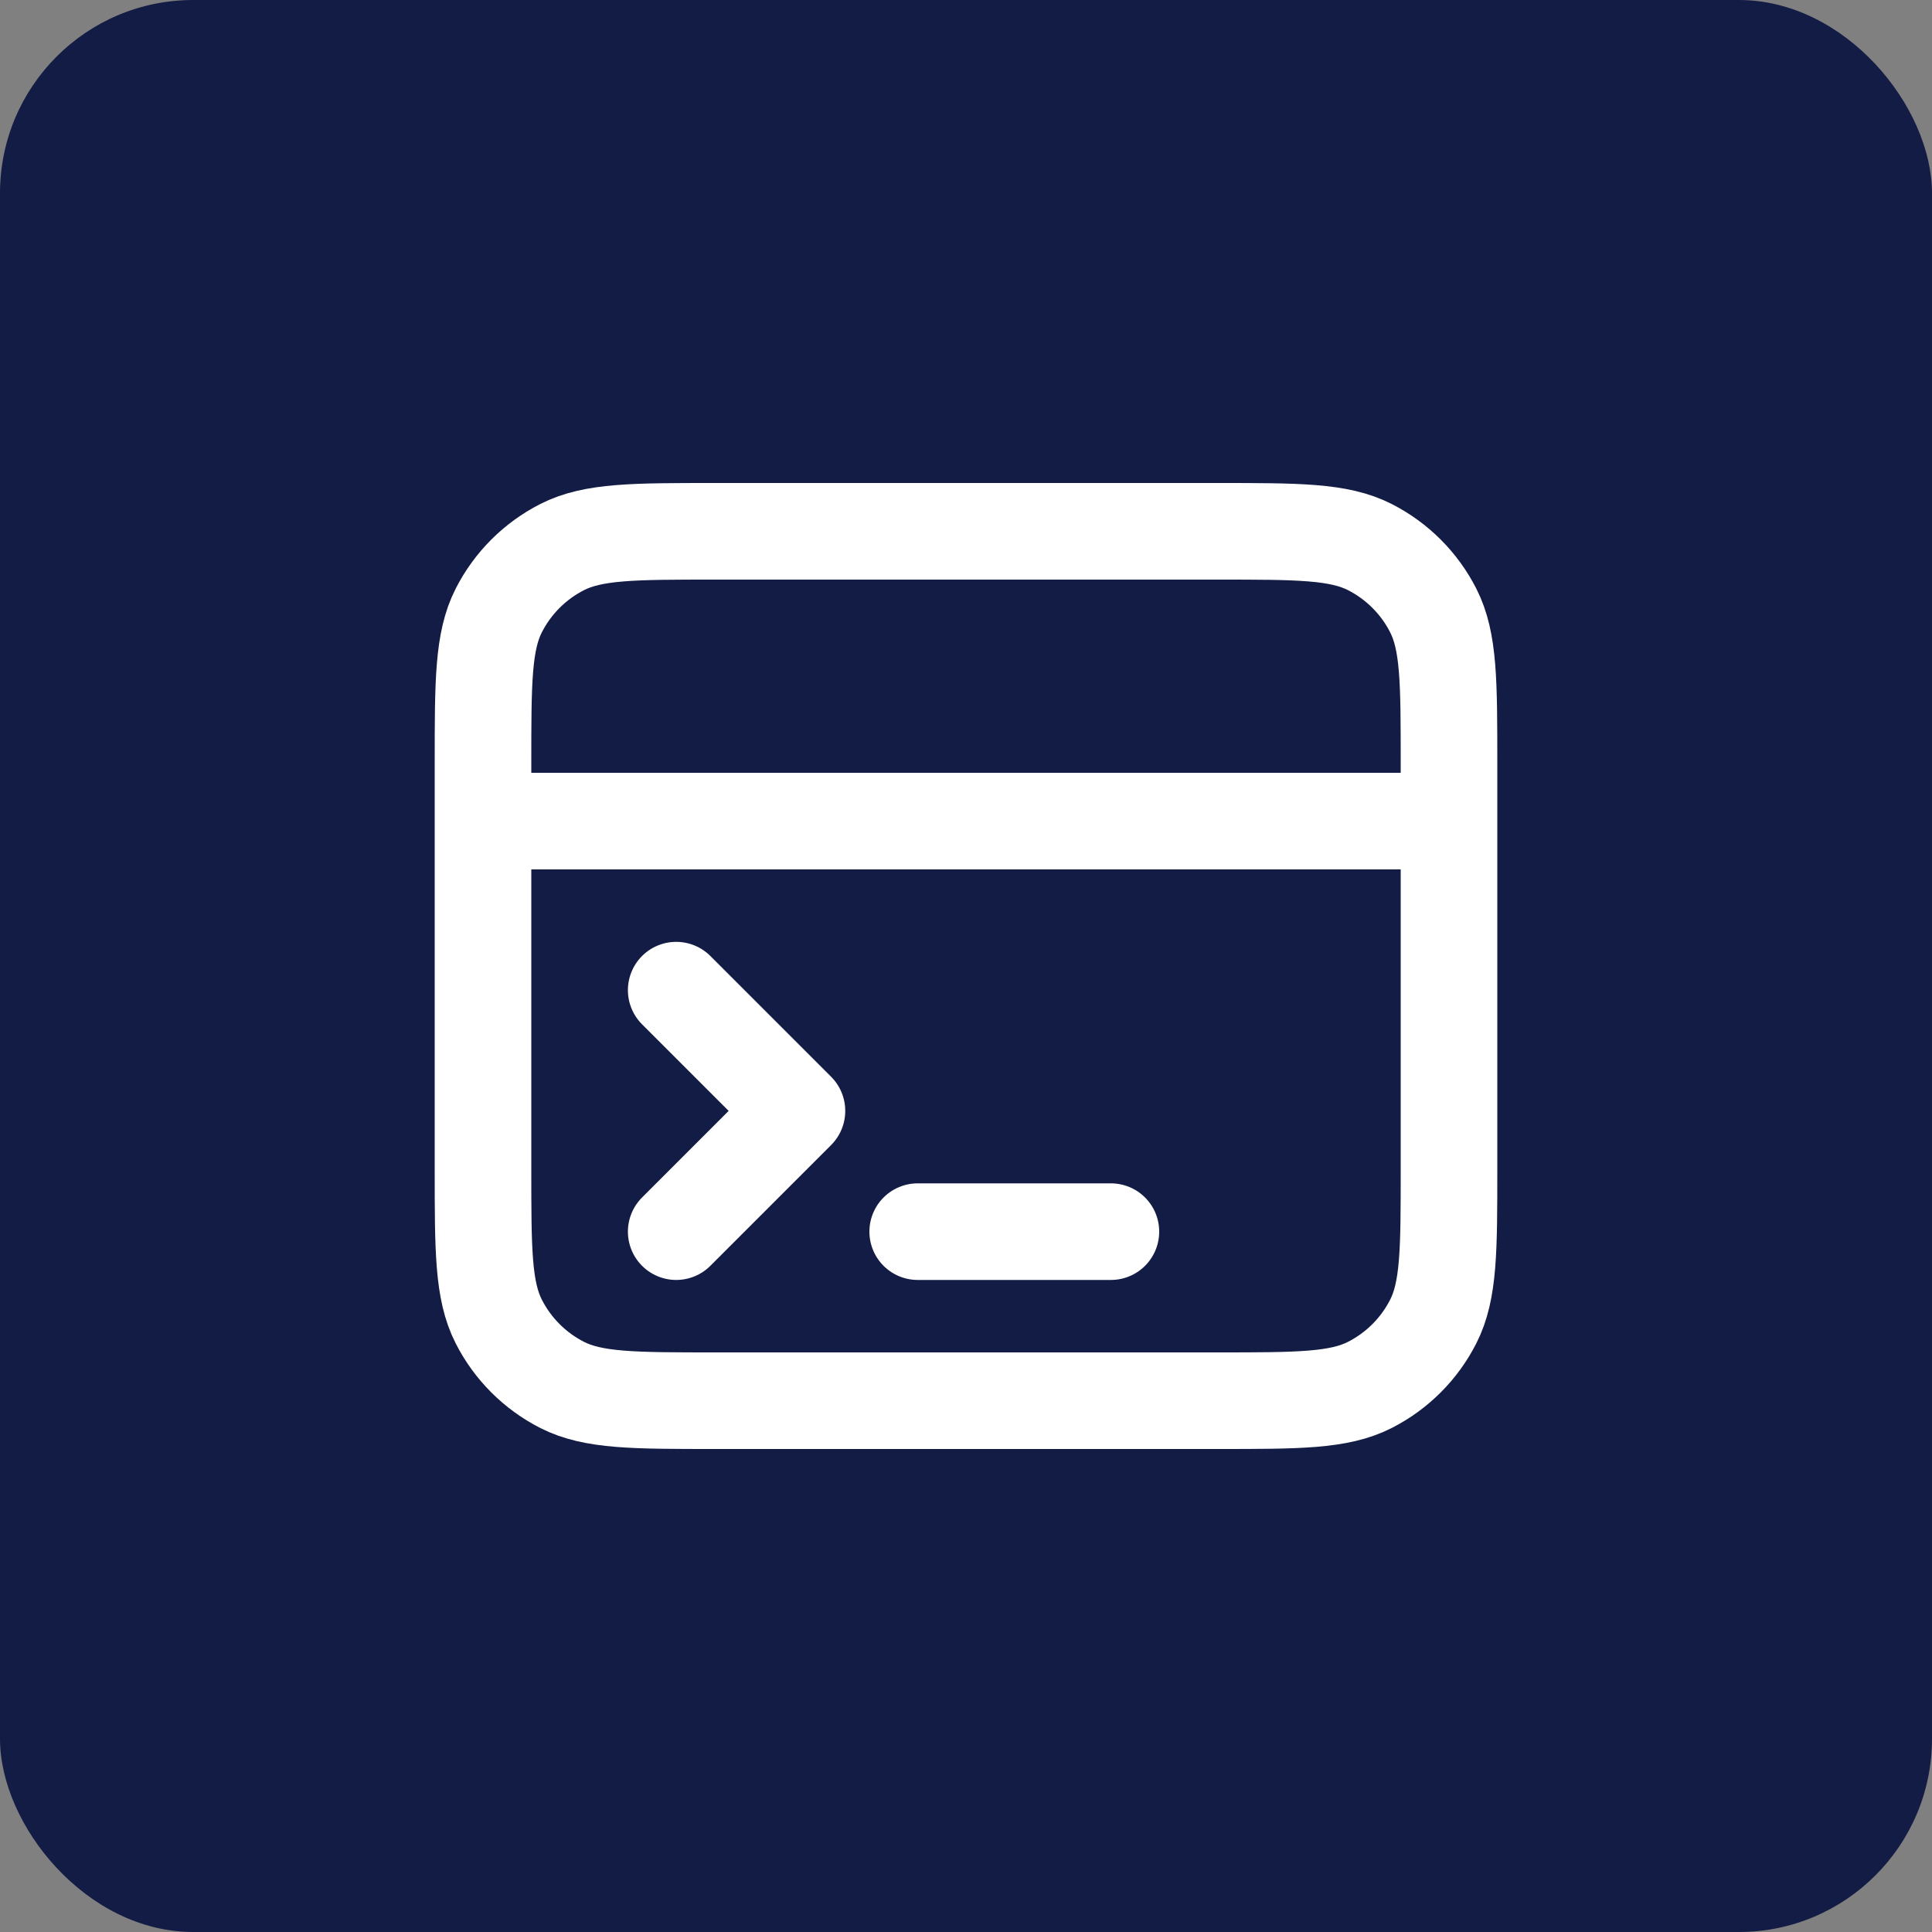
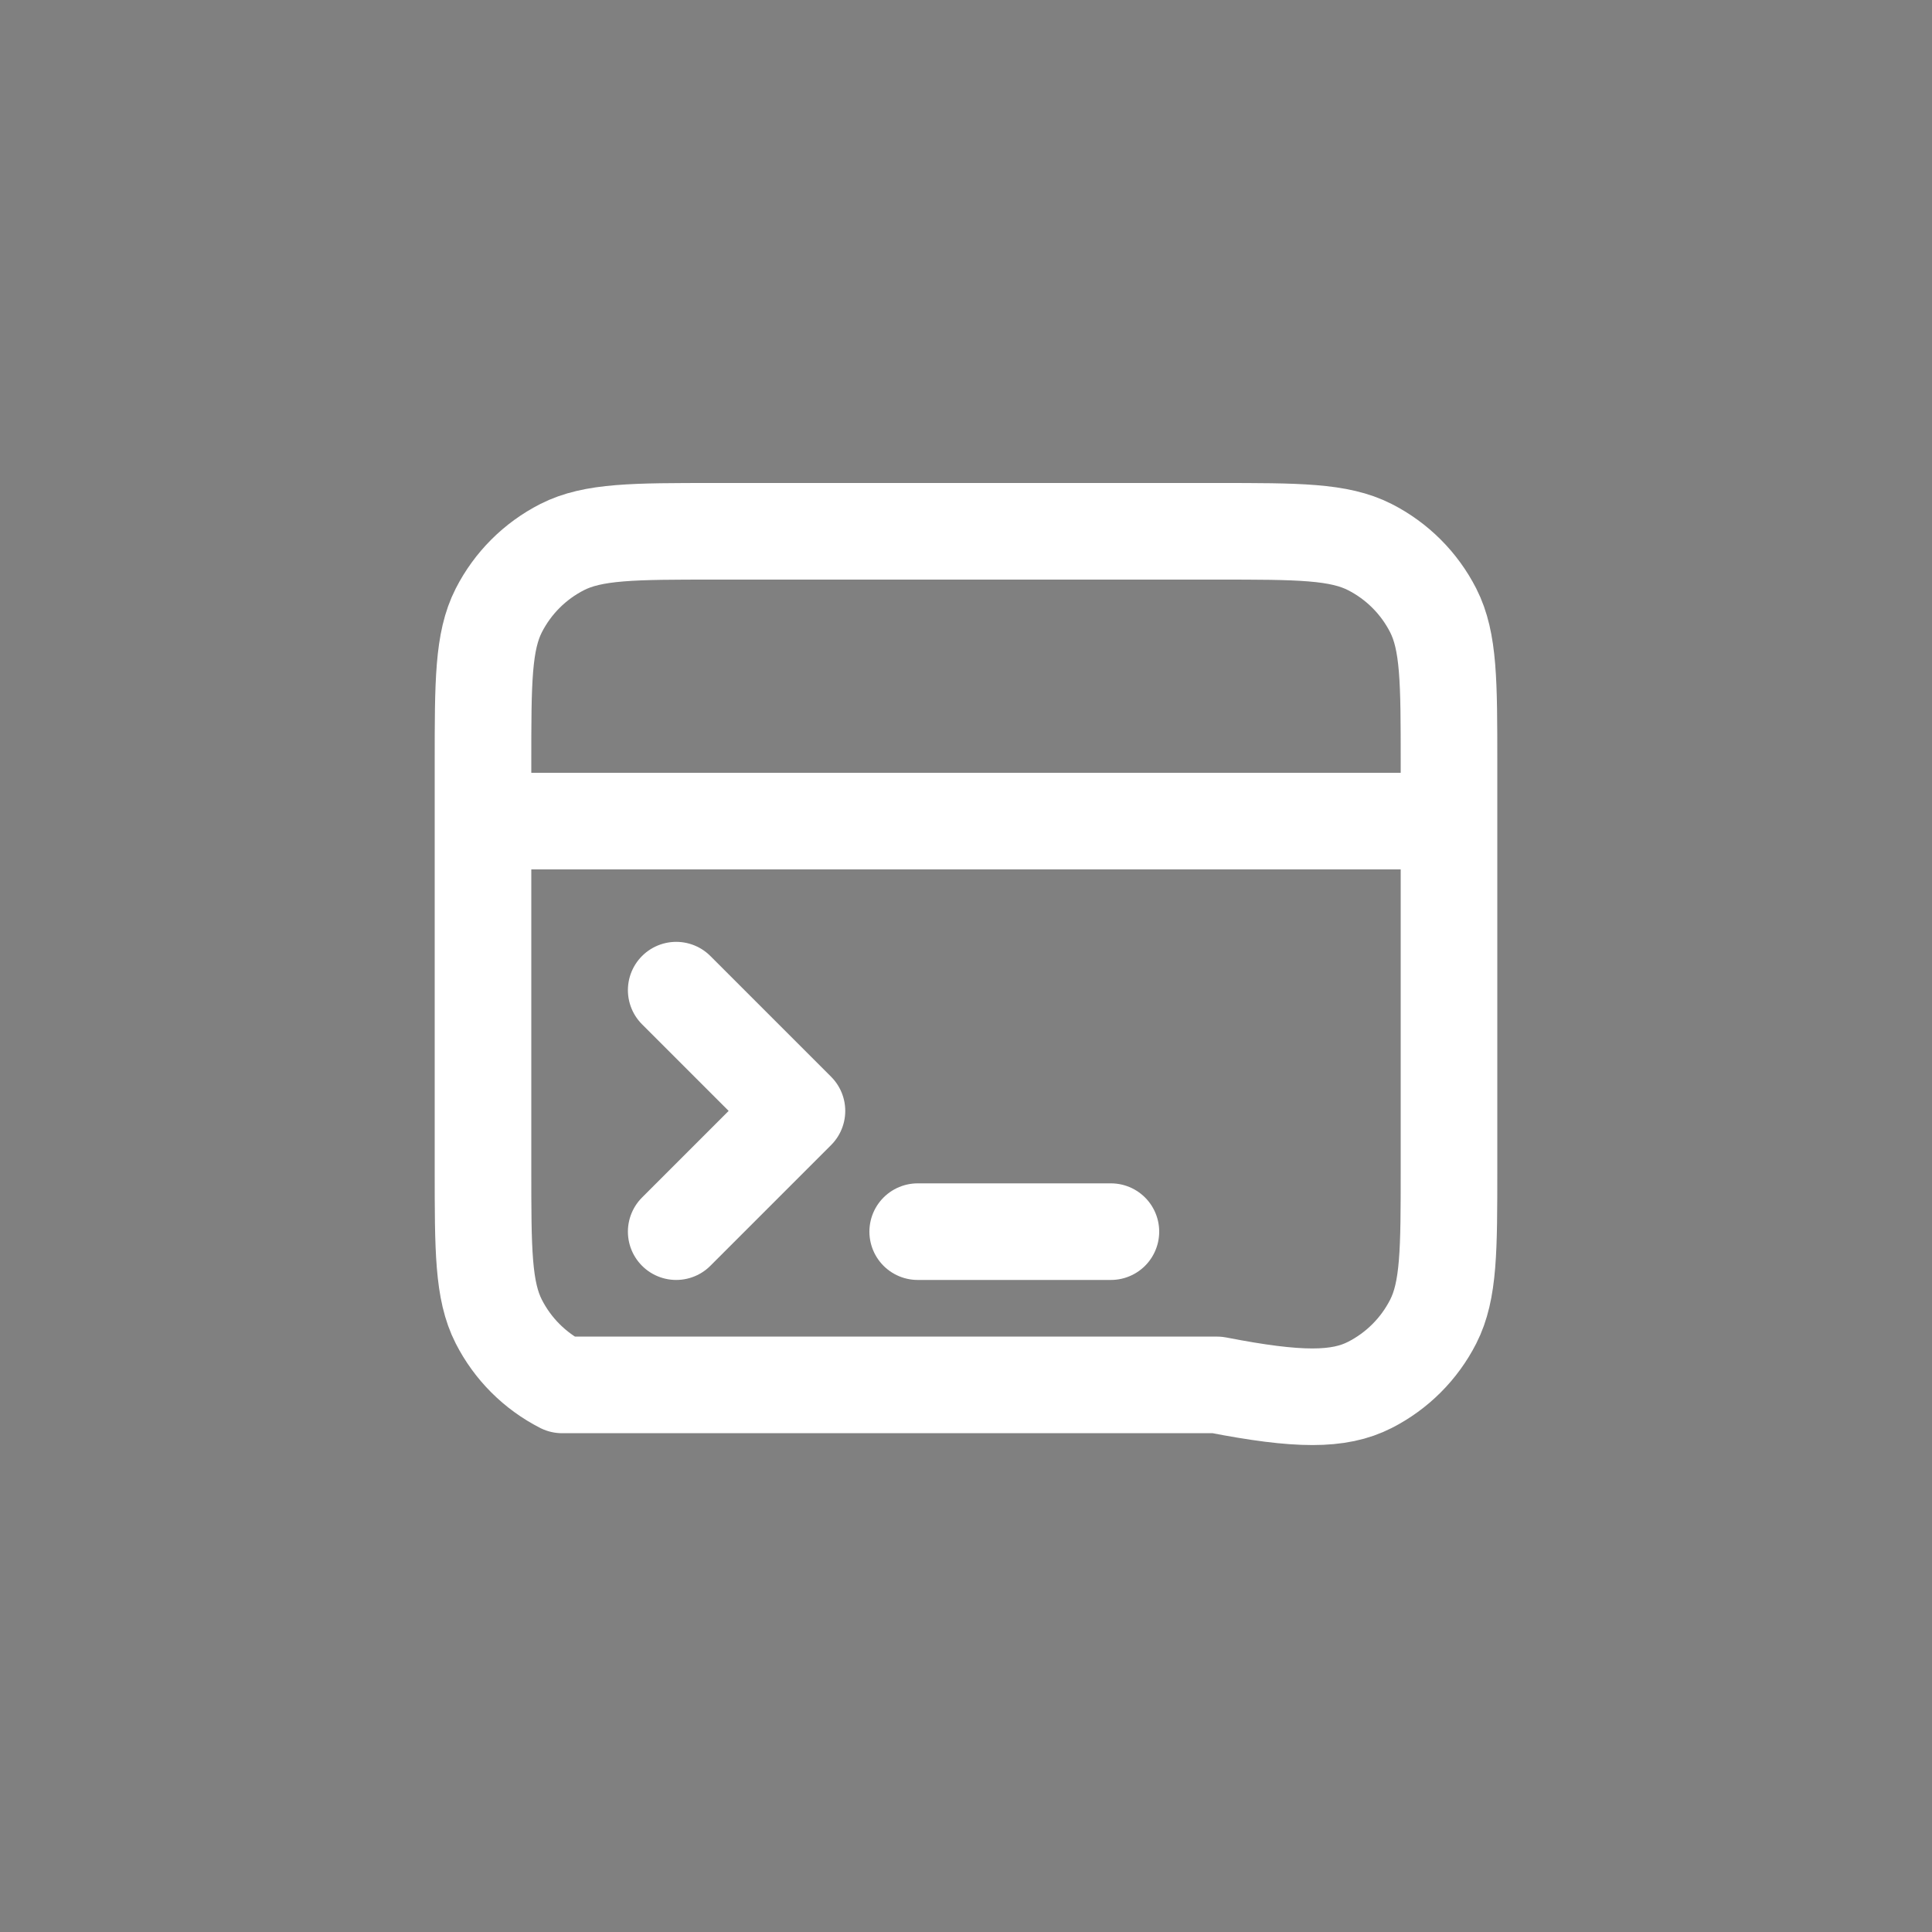
<svg xmlns="http://www.w3.org/2000/svg" width="40" height="40" viewBox="0 0 40 40" fill="none">
  <rect x="0" y="0" width="40" height="40" fill="#808080" stroke="none" />
-   <rect width="40" height="40" rx="4" fill="#131C45" />
-   <path d="M30 17H10M14 25.5L16.5 23L14 20.5M19 25.5L23 25.5M10 15.8L10 24.2C10 25.88 10 26.72 10.327 27.362C10.615 27.927 11.073 28.385 11.638 28.673C12.28 29 13.12 29 14.8 29H25.2C26.88 29 27.72 29 28.362 28.673C28.927 28.385 29.385 27.927 29.673 27.362C30 26.72 30 25.88 30 24.2V15.8C30 14.12 30 13.28 29.673 12.638C29.385 12.073 28.927 11.615 28.362 11.327C27.72 11 26.88 11 25.2 11L14.8 11C13.12 11 12.28 11 11.638 11.327C11.073 11.615 10.615 12.073 10.327 12.638C10 13.28 10 14.12 10 15.8Z" stroke="white" stroke-width="2" stroke-linecap="round" stroke-linejoin="round" />
+   <path d="M30 17H10M14 25.5L16.5 23L14 20.5M19 25.5L23 25.5M10 15.8L10 24.2C10 25.88 10 26.72 10.327 27.362C10.615 27.927 11.073 28.385 11.638 28.673H25.2C26.88 29 27.72 29 28.362 28.673C28.927 28.385 29.385 27.927 29.673 27.362C30 26.72 30 25.88 30 24.2V15.8C30 14.12 30 13.28 29.673 12.638C29.385 12.073 28.927 11.615 28.362 11.327C27.72 11 26.88 11 25.2 11L14.8 11C13.12 11 12.28 11 11.638 11.327C11.073 11.615 10.615 12.073 10.327 12.638C10 13.28 10 14.12 10 15.8Z" stroke="white" stroke-width="2" stroke-linecap="round" stroke-linejoin="round" />
</svg>